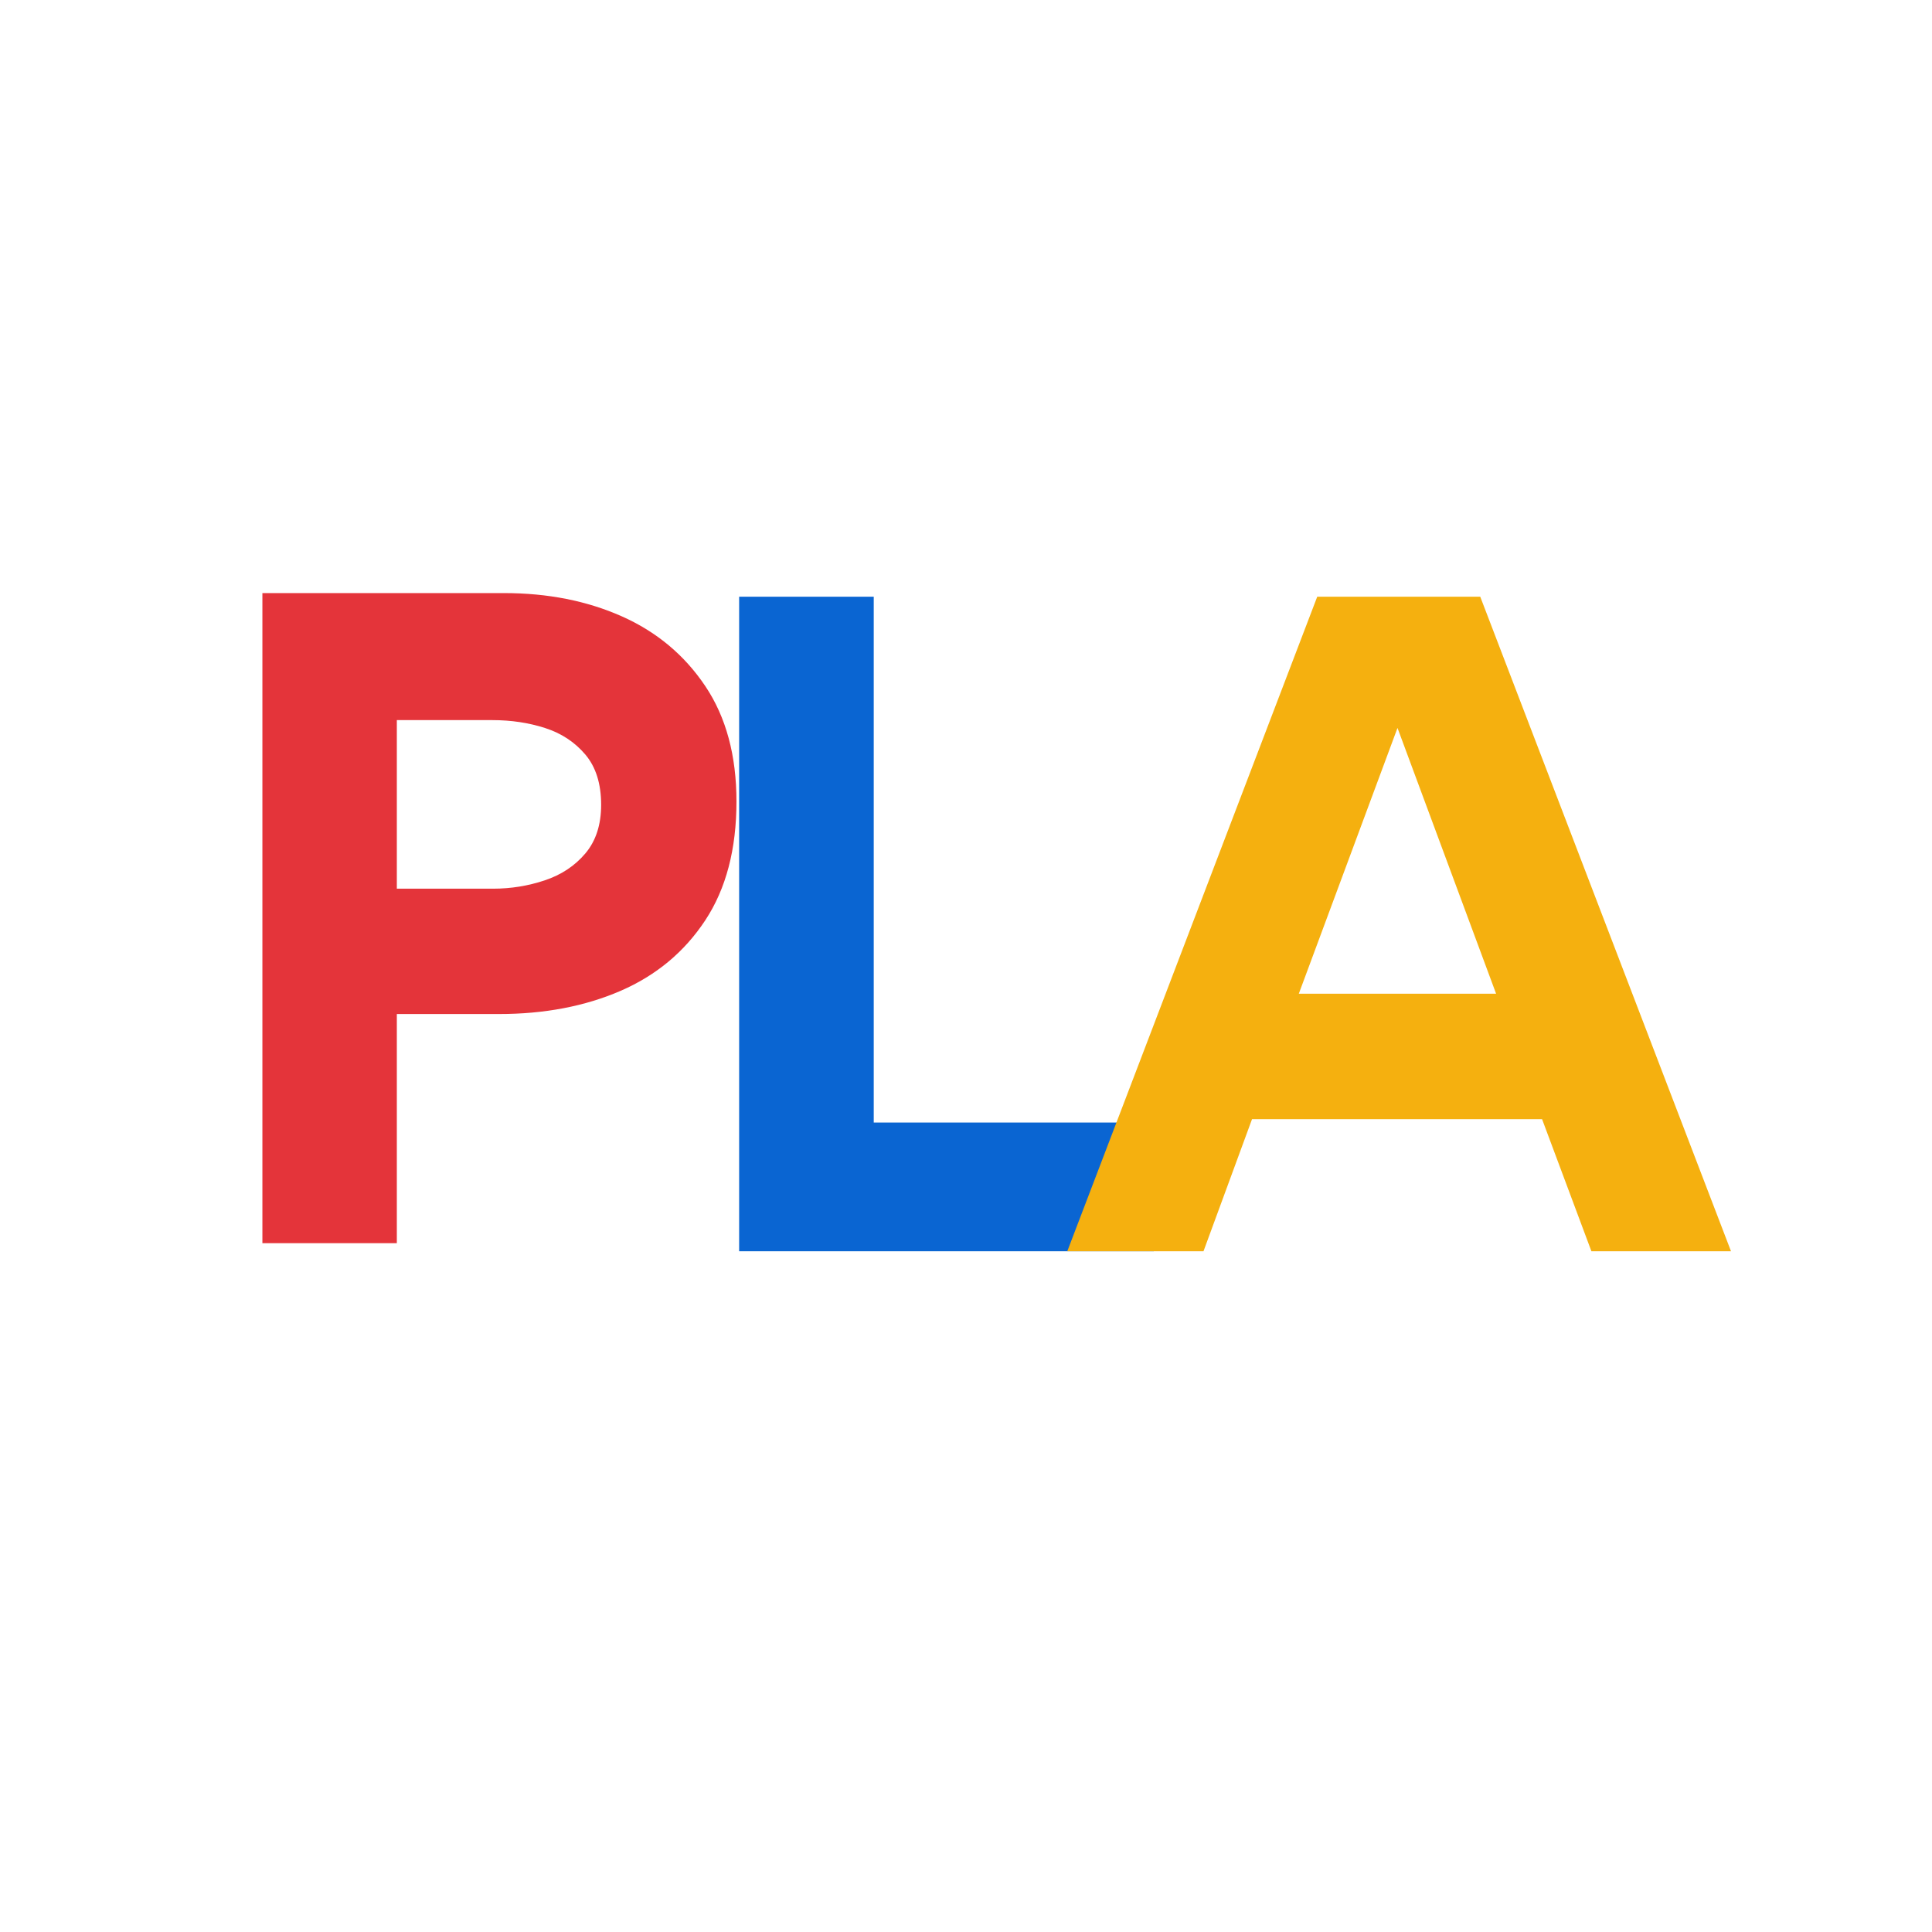
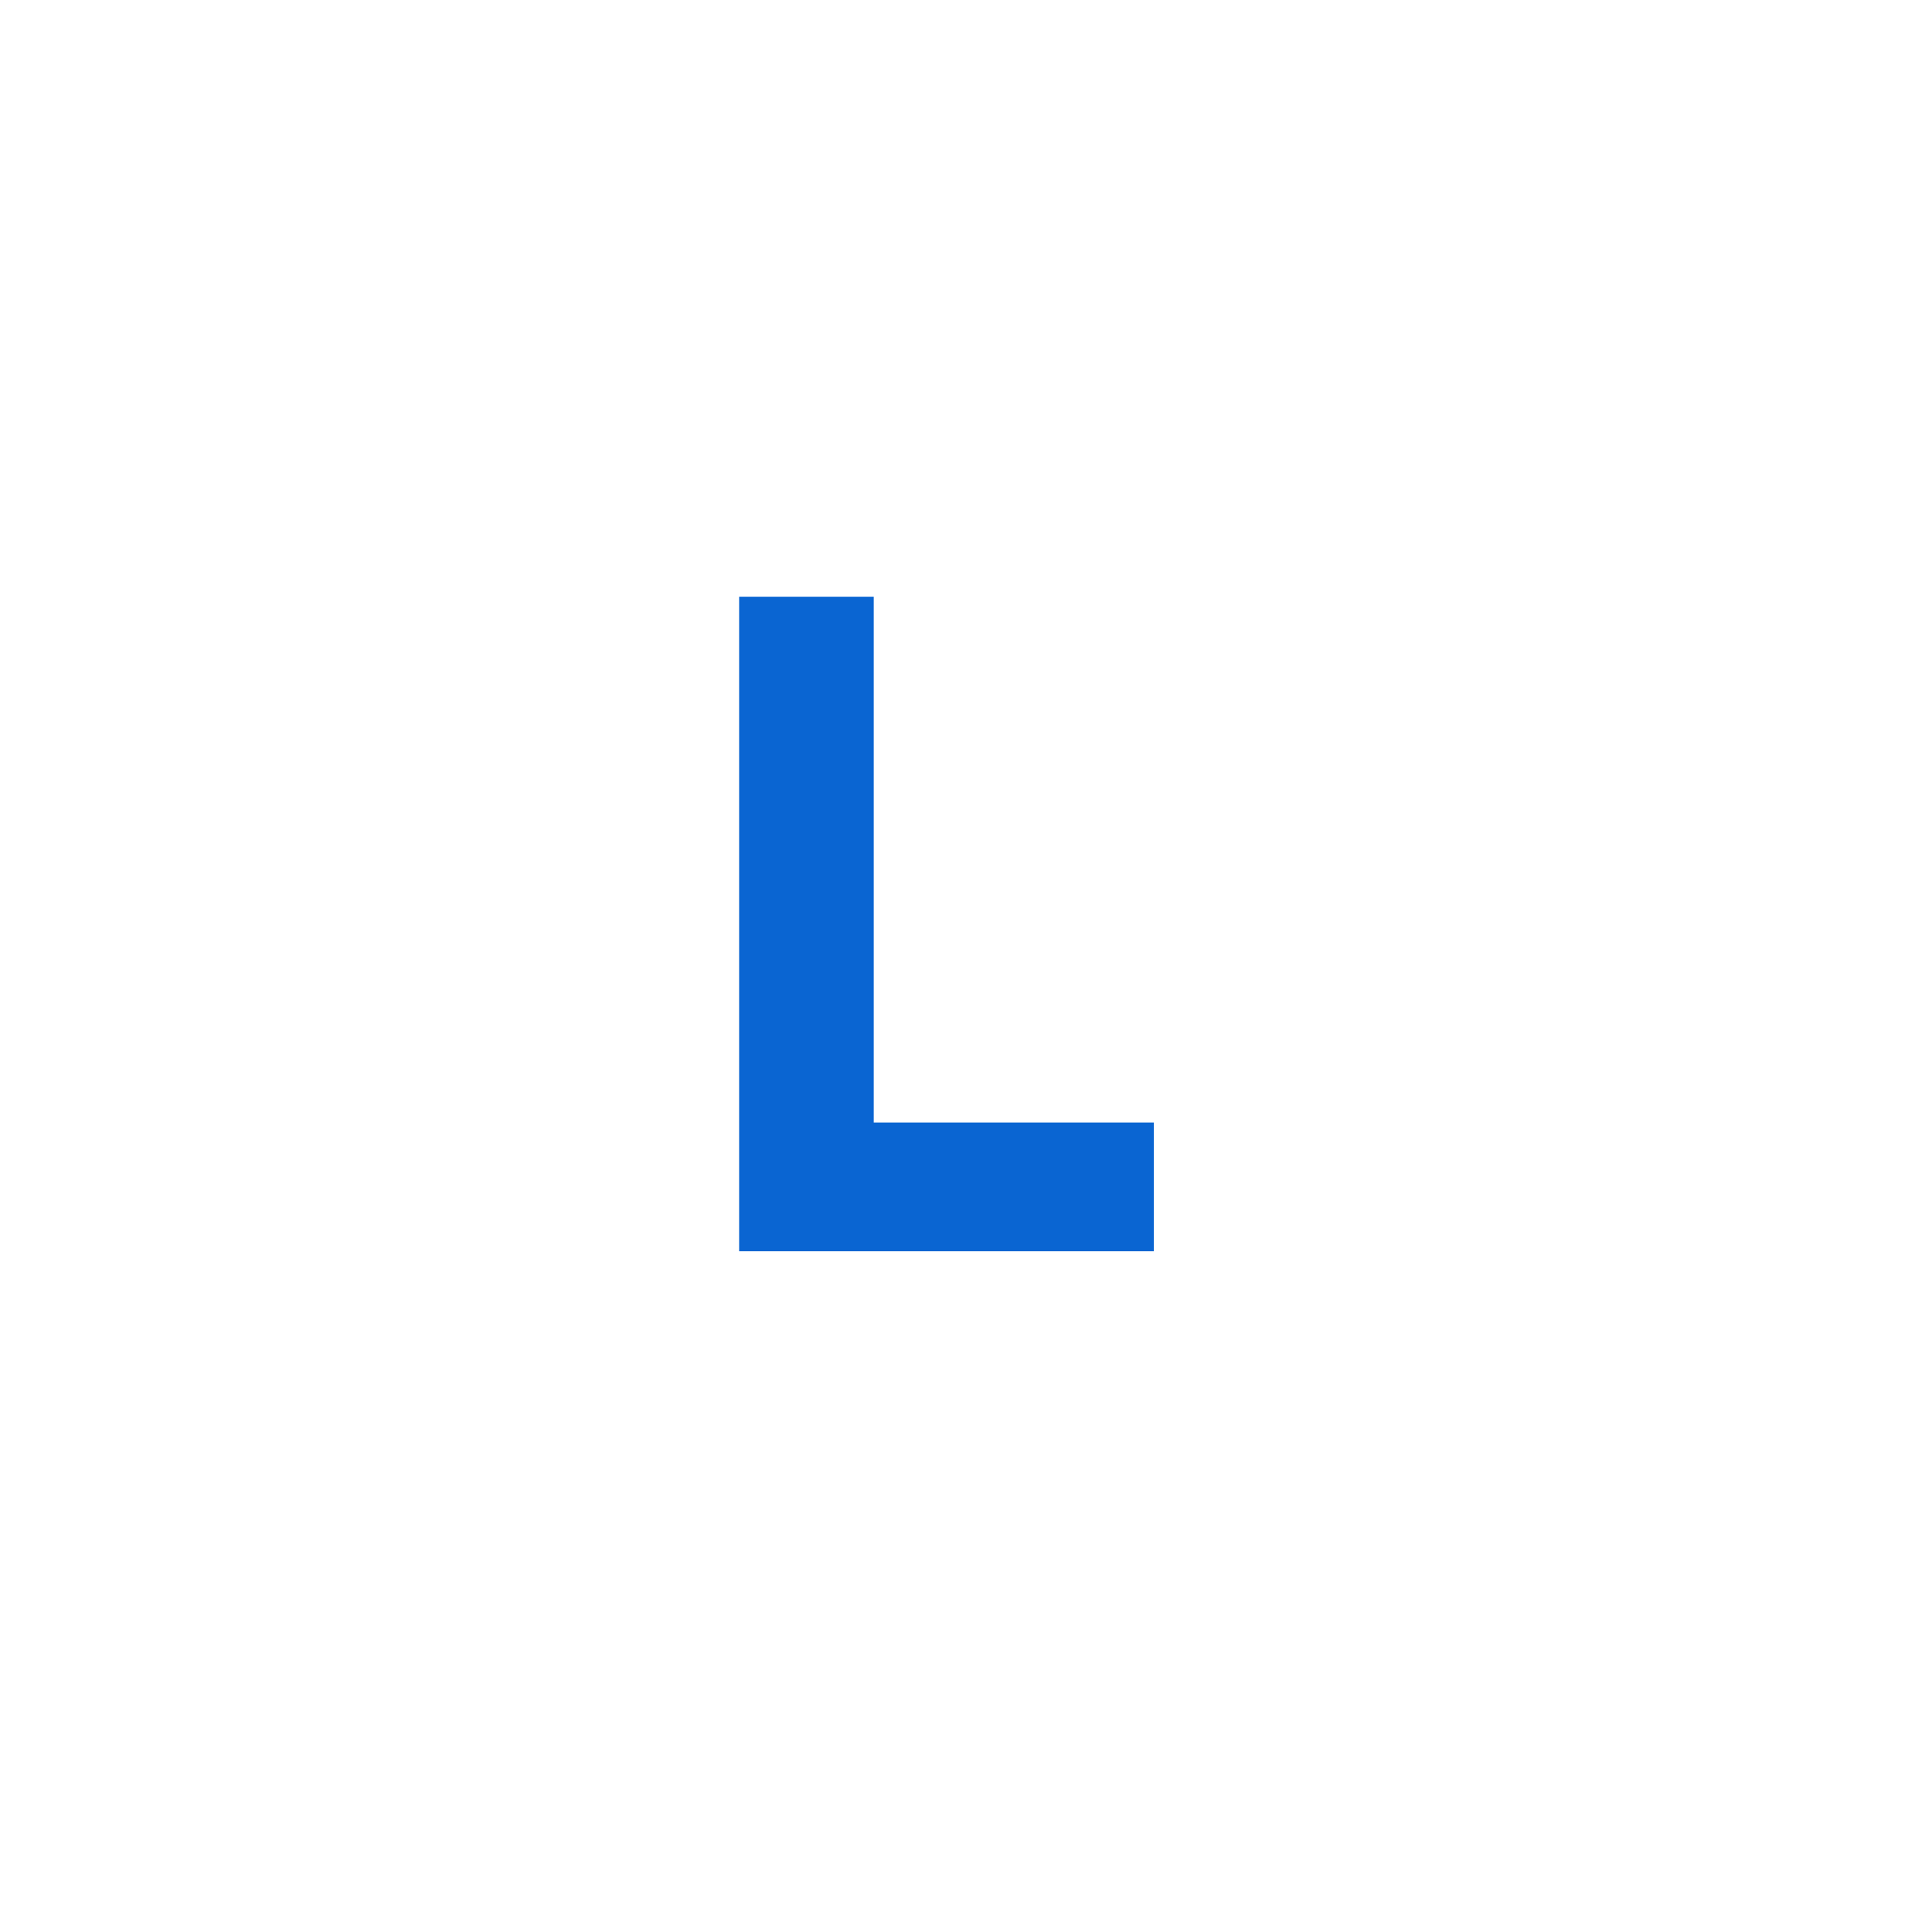
<svg xmlns="http://www.w3.org/2000/svg" width="500" zoomAndPan="magnify" viewBox="0 0 375 375" height="500" preserveAspectRatio="xMidYMid meet" version="1.0">
  <defs>
    <g />
  </defs>
  <g fill="#e4343a" fill-opacity="1">
    <g transform="translate(36.259, 241.305)">
      <g>
-         <path d="M 106.688 -85.734 C 106.688 -76.492 104.672 -68.812 100.641 -62.688 C 96.609 -56.562 91.129 -51.992 84.203 -48.984 C 77.273 -45.984 69.406 -44.484 60.594 -44.484 L 40.766 -44.484 L 40.766 0 L 14.672 0 L 14.672 -126.188 L 61.562 -126.188 C 70.051 -126.188 77.676 -124.68 84.438 -121.672 C 91.207 -118.66 96.609 -114.145 100.641 -108.125 C 104.672 -102.113 106.688 -94.648 106.688 -85.734 Z M 80.422 -85.094 C 80.422 -89.176 79.398 -92.426 77.359 -94.844 C 75.316 -97.258 72.707 -98.977 69.531 -100 C 66.363 -101.02 62.957 -101.531 59.312 -101.531 L 40.766 -101.531 L 40.766 -68.812 L 59.469 -68.812 C 62.906 -68.812 66.234 -69.348 69.453 -70.422 C 72.68 -71.492 75.316 -73.238 77.359 -75.656 C 79.398 -78.07 80.422 -81.219 80.422 -85.094 Z M 80.422 -85.094 " />
-       </g>
+         </g>
    </g>
  </g>
  <g fill="#0a65d2" fill-opacity="1">
    <g transform="translate(128.701, 242.869)">
      <g>
        <path d="M 14.766 -127.047 L 40.891 -127.047 L 40.891 -24.984 L 95.25 -24.984 L 95.25 0 L 14.766 0 Z M 14.766 -127.047 " />
      </g>
    </g>
  </g>
  <g fill="#f5b00f" fill-opacity="1">
    <g transform="translate(207.315, 242.869)">
      <g>
-         <path d="M 26.281 0 L -0.156 0 L 48.359 -127.047 L 80 -127.047 L 128.672 0 L 101.578 0 L 92 -25.641 L 35.703 -25.641 Z M 63.938 -101.578 L 44.781 -49.984 L 83.078 -49.984 Z M 63.938 -101.578 " />
-       </g>
+         </g>
    </g>
  </g>
</svg>